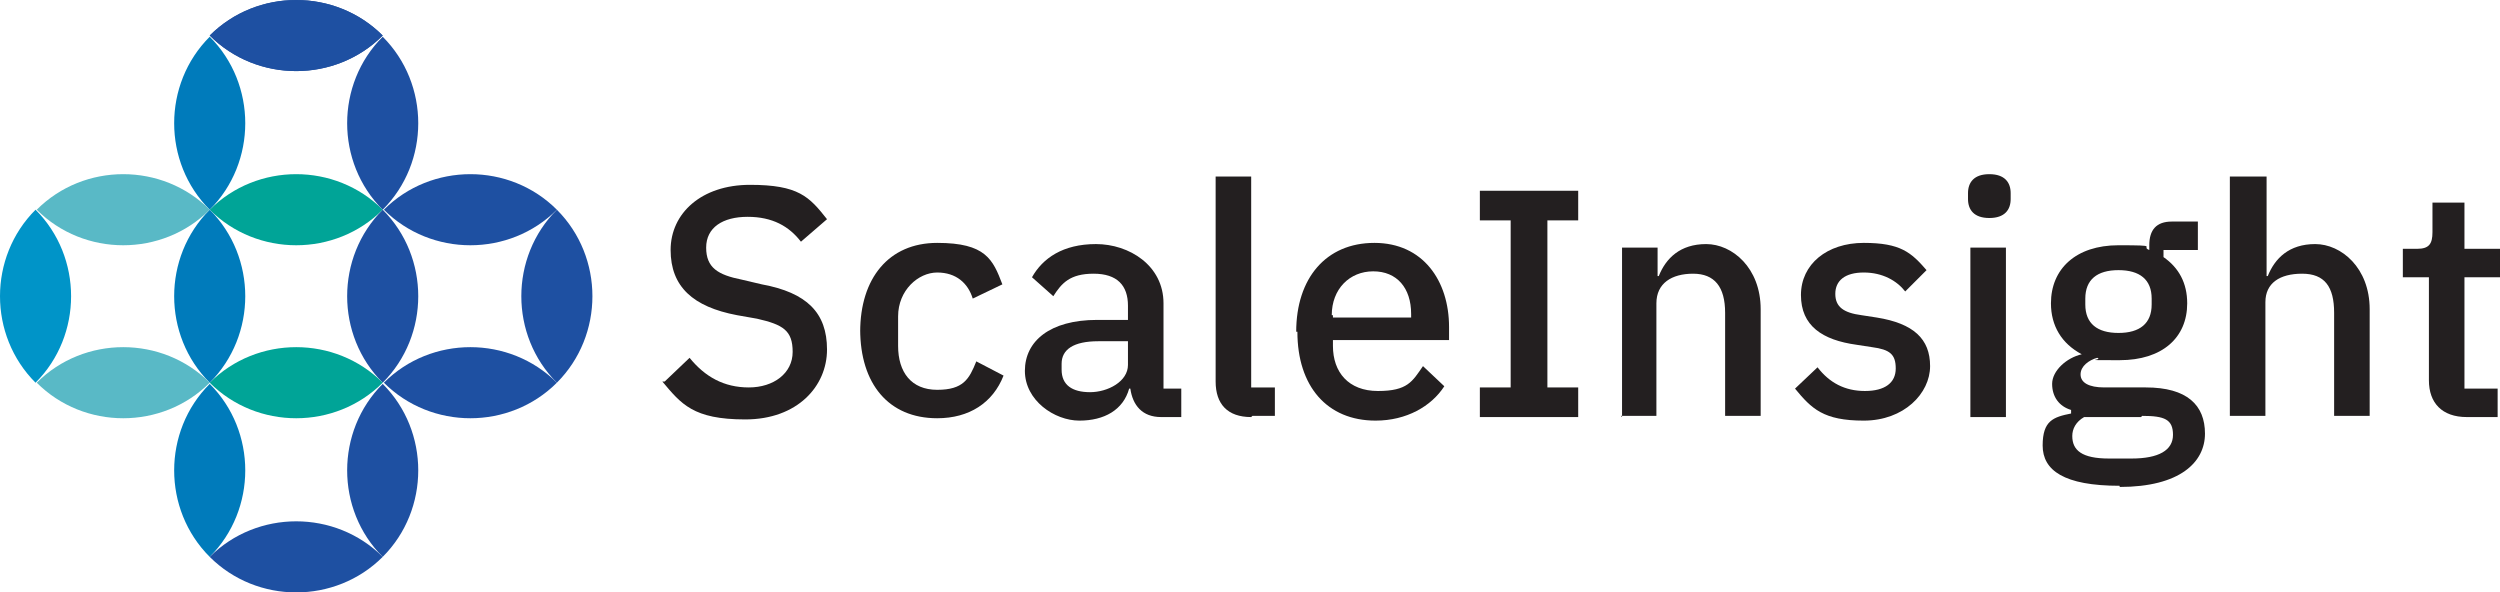
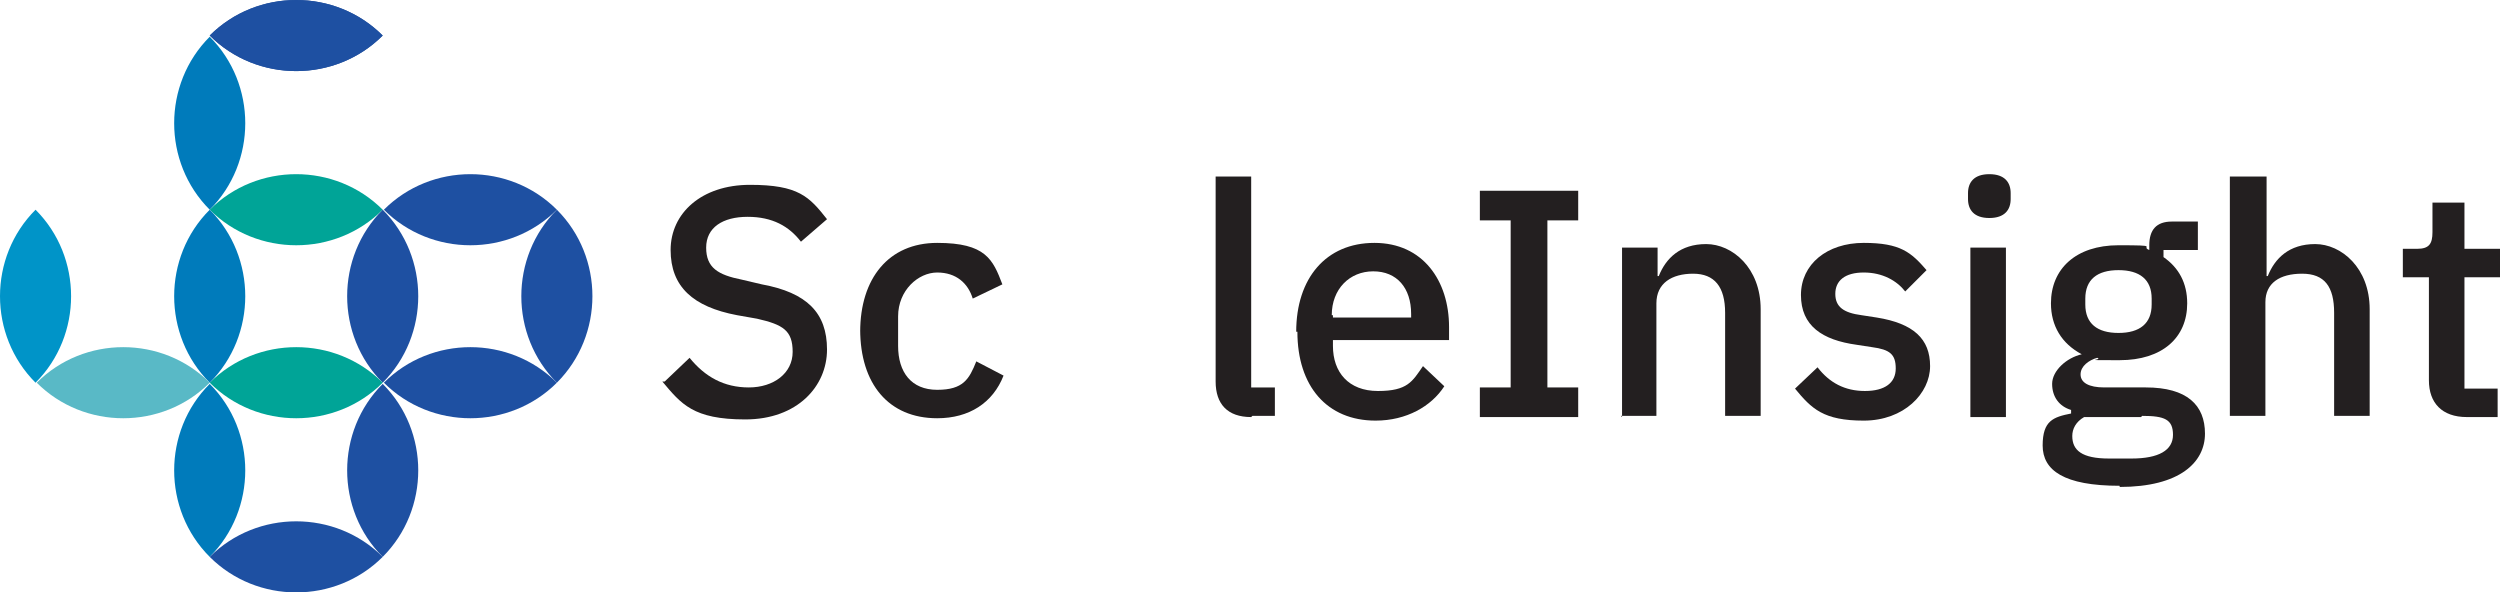
<svg xmlns="http://www.w3.org/2000/svg" viewBox="0 0 211 50">
  <g class="--typo" fill="#231f20">
    <path d="m56.1 32.2 2.1-2c1.3 1.6 2.9 2.5 5 2.5s3.7-1.2 3.7-3-.8-2.3-3-2.8l-1.7-.3c-3.7-.7-5.6-2.4-5.6-5.5s2.6-5.5 6.7-5.5 5 1 6.5 2.9l-2.2 1.9c-1-1.3-2.4-2.1-4.5-2.1s-3.5.9-3.5 2.6 1 2.3 3 2.7l1.7.4c3.8.7 5.5 2.4 5.5 5.5s-2.5 5.9-6.9 5.9-5.4-1.3-7-3.2z" />
    <path d="m72.6 28c0-4.5 2.4-7.5 6.5-7.5s4.7 1.4 5.5 3.5l-2.5 1.2c-.4-1.3-1.4-2.2-3-2.2s-3.3 1.5-3.3 3.7v2.5c0 2.2 1.1 3.7 3.3 3.7s2.7-.9 3.3-2.4l2.3 1.2c-.9 2.3-2.9 3.6-5.6 3.6-4.1 0-6.5-2.9-6.5-7.5z" />
-     <path d="m98 35.2c-1.6 0-2.4-1-2.6-2.4h-.1c-.5 1.8-2.1 2.7-4.2 2.7s-4.6-1.7-4.6-4.2 2.1-4.3 6.1-4.3h2.6v-1.2c0-1.7-.9-2.7-2.9-2.7s-2.7.8-3.4 1.9l-1.8-1.6c.9-1.6 2.6-2.8 5.4-2.8s5.7 1.8 5.7 5v7.2h1.5v2.4zm-2.8-4.3v-2.1h-2.5c-2.1 0-3.1.7-3.1 1.9v.5c0 1.3.9 1.9 2.4 1.9s3.2-.9 3.2-2.3z" />
    <path d="m105.6 35.2c-2 0-3-1.1-3-3v-17.3h3v17.8h2v2.4h-1.9z" />
    <path d="m109.4 28c0-4.5 2.5-7.5 6.6-7.5s6.3 3.2 6.3 7.1v1.1h-9.8v.5c0 2.2 1.3 3.8 3.8 3.8s2.9-.8 3.8-2.1l1.8 1.7c-1.1 1.7-3.2 2.9-5.8 2.9-4.1 0-6.6-2.9-6.6-7.5zm3.1-1.4v.2h6.6v-.3c0-2.2-1.2-3.6-3.2-3.6s-3.5 1.5-3.5 3.7z" />
    <path d="m124.9 35.2v-2.5h2.6v-14.1h-2.6v-2.5h8.3v2.5h-2.6v14.1h2.6v2.5z" />
    <path d="m136.9 35.2v-14.3h3v2.4h.1c.6-1.5 1.8-2.7 4-2.7s4.6 2 4.6 5.5v9h-3v-8.7c0-2.2-.9-3.3-2.7-3.3s-3.1.8-3.1 2.5v9.5h-3z" />
    <path d="m151.5 32.8 1.9-1.8c1 1.3 2.3 2 4 2s2.6-.7 2.6-1.9-.5-1.6-2-1.8l-1.3-.2c-2.9-.4-4.7-1.6-4.7-4.2s2.2-4.4 5.3-4.4 4 .8 5.3 2.3l-1.8 1.8c-.7-.9-1.9-1.6-3.5-1.6s-2.4.7-2.4 1.8.7 1.6 2.2 1.8l1.3.2c3.1.5 4.5 1.8 4.5 4.1s-2.2 4.6-5.6 4.6-4.4-1-5.8-2.7z" />
    <path d="m166.1 16.8v-.5c0-.9.5-1.6 1.8-1.6s1.8.7 1.8 1.6v.5c0 .9-.5 1.6-1.8 1.6s-1.8-.7-1.8-1.6zm.2 4.1h3v14.3h-3z" />
    <path d="m178.9 41c-4.7 0-6.5-1.3-6.5-3.4s.9-2.4 2.4-2.7v-.3c-1-.3-1.6-1.1-1.6-2.2s1.2-2.2 2.5-2.5c-1.7-.9-2.6-2.4-2.6-4.3 0-2.9 2.1-4.9 5.7-4.9s1.8.1 2.6.4v-.4c0-1.3.6-2 1.9-2h2.2v2.4h-2.9v.6c1.3.9 2 2.2 2 3.9 0 2.9-2.1 4.8-5.7 4.8s-1.3 0-1.9-.2c-.7.2-1.4.7-1.4 1.4s.7 1.1 2 1.1h3.5c3.5 0 5 1.5 5 3.9s-2.1 4.5-7.2 4.5zm1.8-5.8h-4.8c-.7.4-1 1-1 1.6 0 1.2.8 1.9 3.1 1.9h1.9c2.3 0 3.5-.7 3.5-2s-.7-1.6-2.6-1.6zm.9-9.5v-.5c0-1.6-1-2.4-2.8-2.4s-2.8.8-2.8 2.4v.5c0 1.6 1 2.4 2.8 2.4s2.8-.8 2.8-2.4z" />
    <path d="m188.3 14.9h3v8.4h.1c.6-1.5 1.8-2.7 4-2.7s4.6 2 4.6 5.5v9h-3v-8.7c0-2.2-.8-3.3-2.7-3.3s-3.1.8-3.1 2.4v9.6h-3v-20.2z" />
    <path d="m208.2 35.2c-2.1 0-3.2-1.2-3.2-3.1v-8.7h-2.2v-2.4h1.2c1 0 1.3-.4 1.3-1.4v-2.5h2.7v3.9h3v2.4h-3v9.4h2.8v2.4z" />
  </g>
  <g class="--symbol">
    <path d="m32.3 3c-4 4-10.6 4-14.6 0 4-4 10.6-4 14.6 0z" fill="#30579c" />
    <path d="m32.3 3c-4 4-10.6 4-14.6 0 4-4 10.6-4 14.6 0z" fill="#1e50a2" />
    <path d="m17.7 17.7c-4-4-4-10.6 0-14.6 4 4 4 10.6 0 14.6z" fill="#007bbb" />
    <path d="m32.3 17.7c-4 4-10.6 4-14.6 0 4-4 10.6-4 14.6 0z" fill="#00a497" />
    <path d="m32.3 32.3c-4-4-4-10.6 0-14.6 4 4 4 10.6 0 14.6z" fill="#1e50a2" />
    <path d="m47 32.3c-4-4-4-10.6 0-14.6 4 4 4 10.6 0 14.6z" fill="#1e50a2" />
    <path d="m47 32.3c-4 4-10.6 4-14.6 0 4-4 10.6-4 14.6 0z" fill="#1e50a2" />
    <path d="m32.3 47c-4-4-4-10.6 0-14.6 4 4 4 10.6 0 14.6z" fill="#1e50a2" />
    <path d="m32.3 32.3c-4 4-10.6 4-14.6 0 4-4 10.6-4 14.6 0z" fill="#00a497" />
    <path d="m17.7 32.3c-4-4-4-10.6 0-14.6 4 4 4 10.6 0 14.6z" fill="#007bbb" />
-     <path d="m17.7 17.7c-4 4-10.6 4-14.6 0 4-4 10.6-4 14.6 0z" fill="#59b9c6" />
    <path d="m3 32.3c-4-4-4-10.6 0-14.6 4 4 4 10.6 0 14.6z" fill="#0094c8" />
    <path d="m17.7 32.3c-4 4-10.6 4-14.6 0 4-4 10.6-4 14.6 0z" fill="#59b9c6" />
    <path d="m17.7 47c-4-4-4-10.6 0-14.6 4 4 4 10.6 0 14.6z" fill="#007bbb" />
    <path d="m32.3 47c-4 4-10.6 4-14.6 0 4-4 10.6-4 14.6 0z" fill="#1e50a2" />
-     <path d="m32.3 17.7c-4-4-4-10.6 0-14.6 4 4 4 10.6 0 14.6z" fill="#1e50a2" />
    <path d="m47 17.7c-4 4-10.6 4-14.6 0 4-4 10.6-4 14.6 0z" fill="#1e50a2" />
  </g>
</svg>